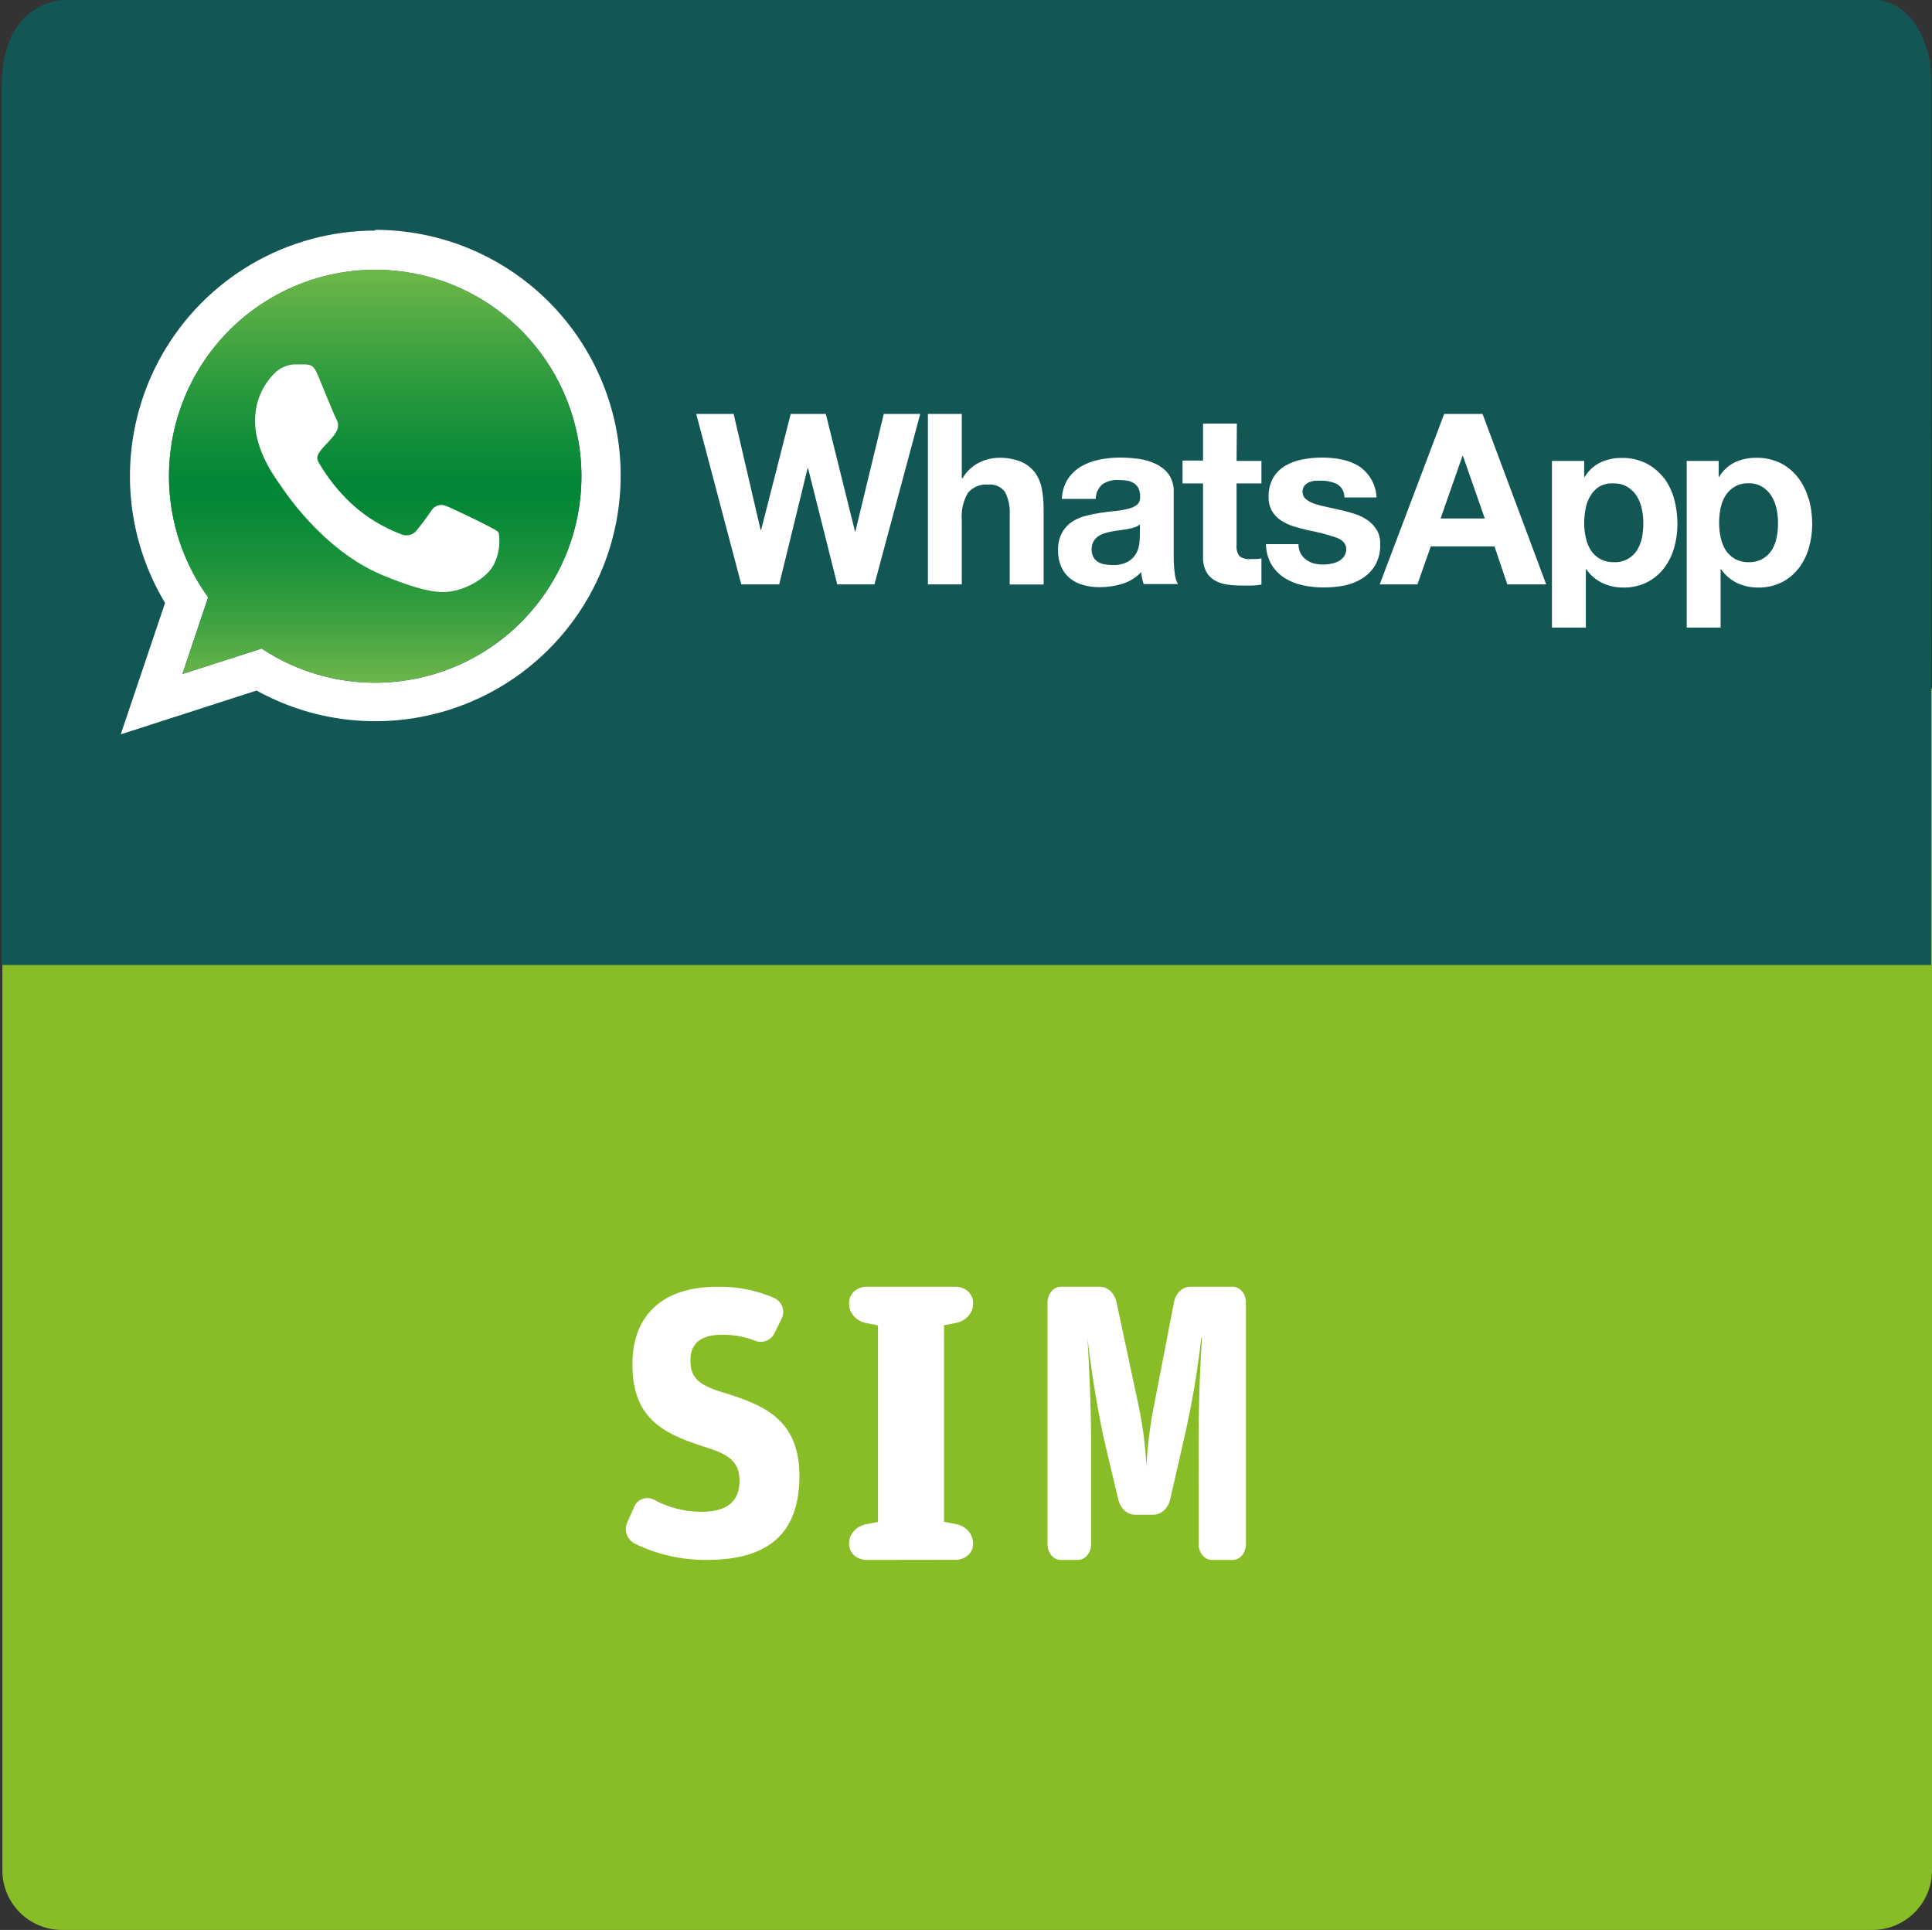
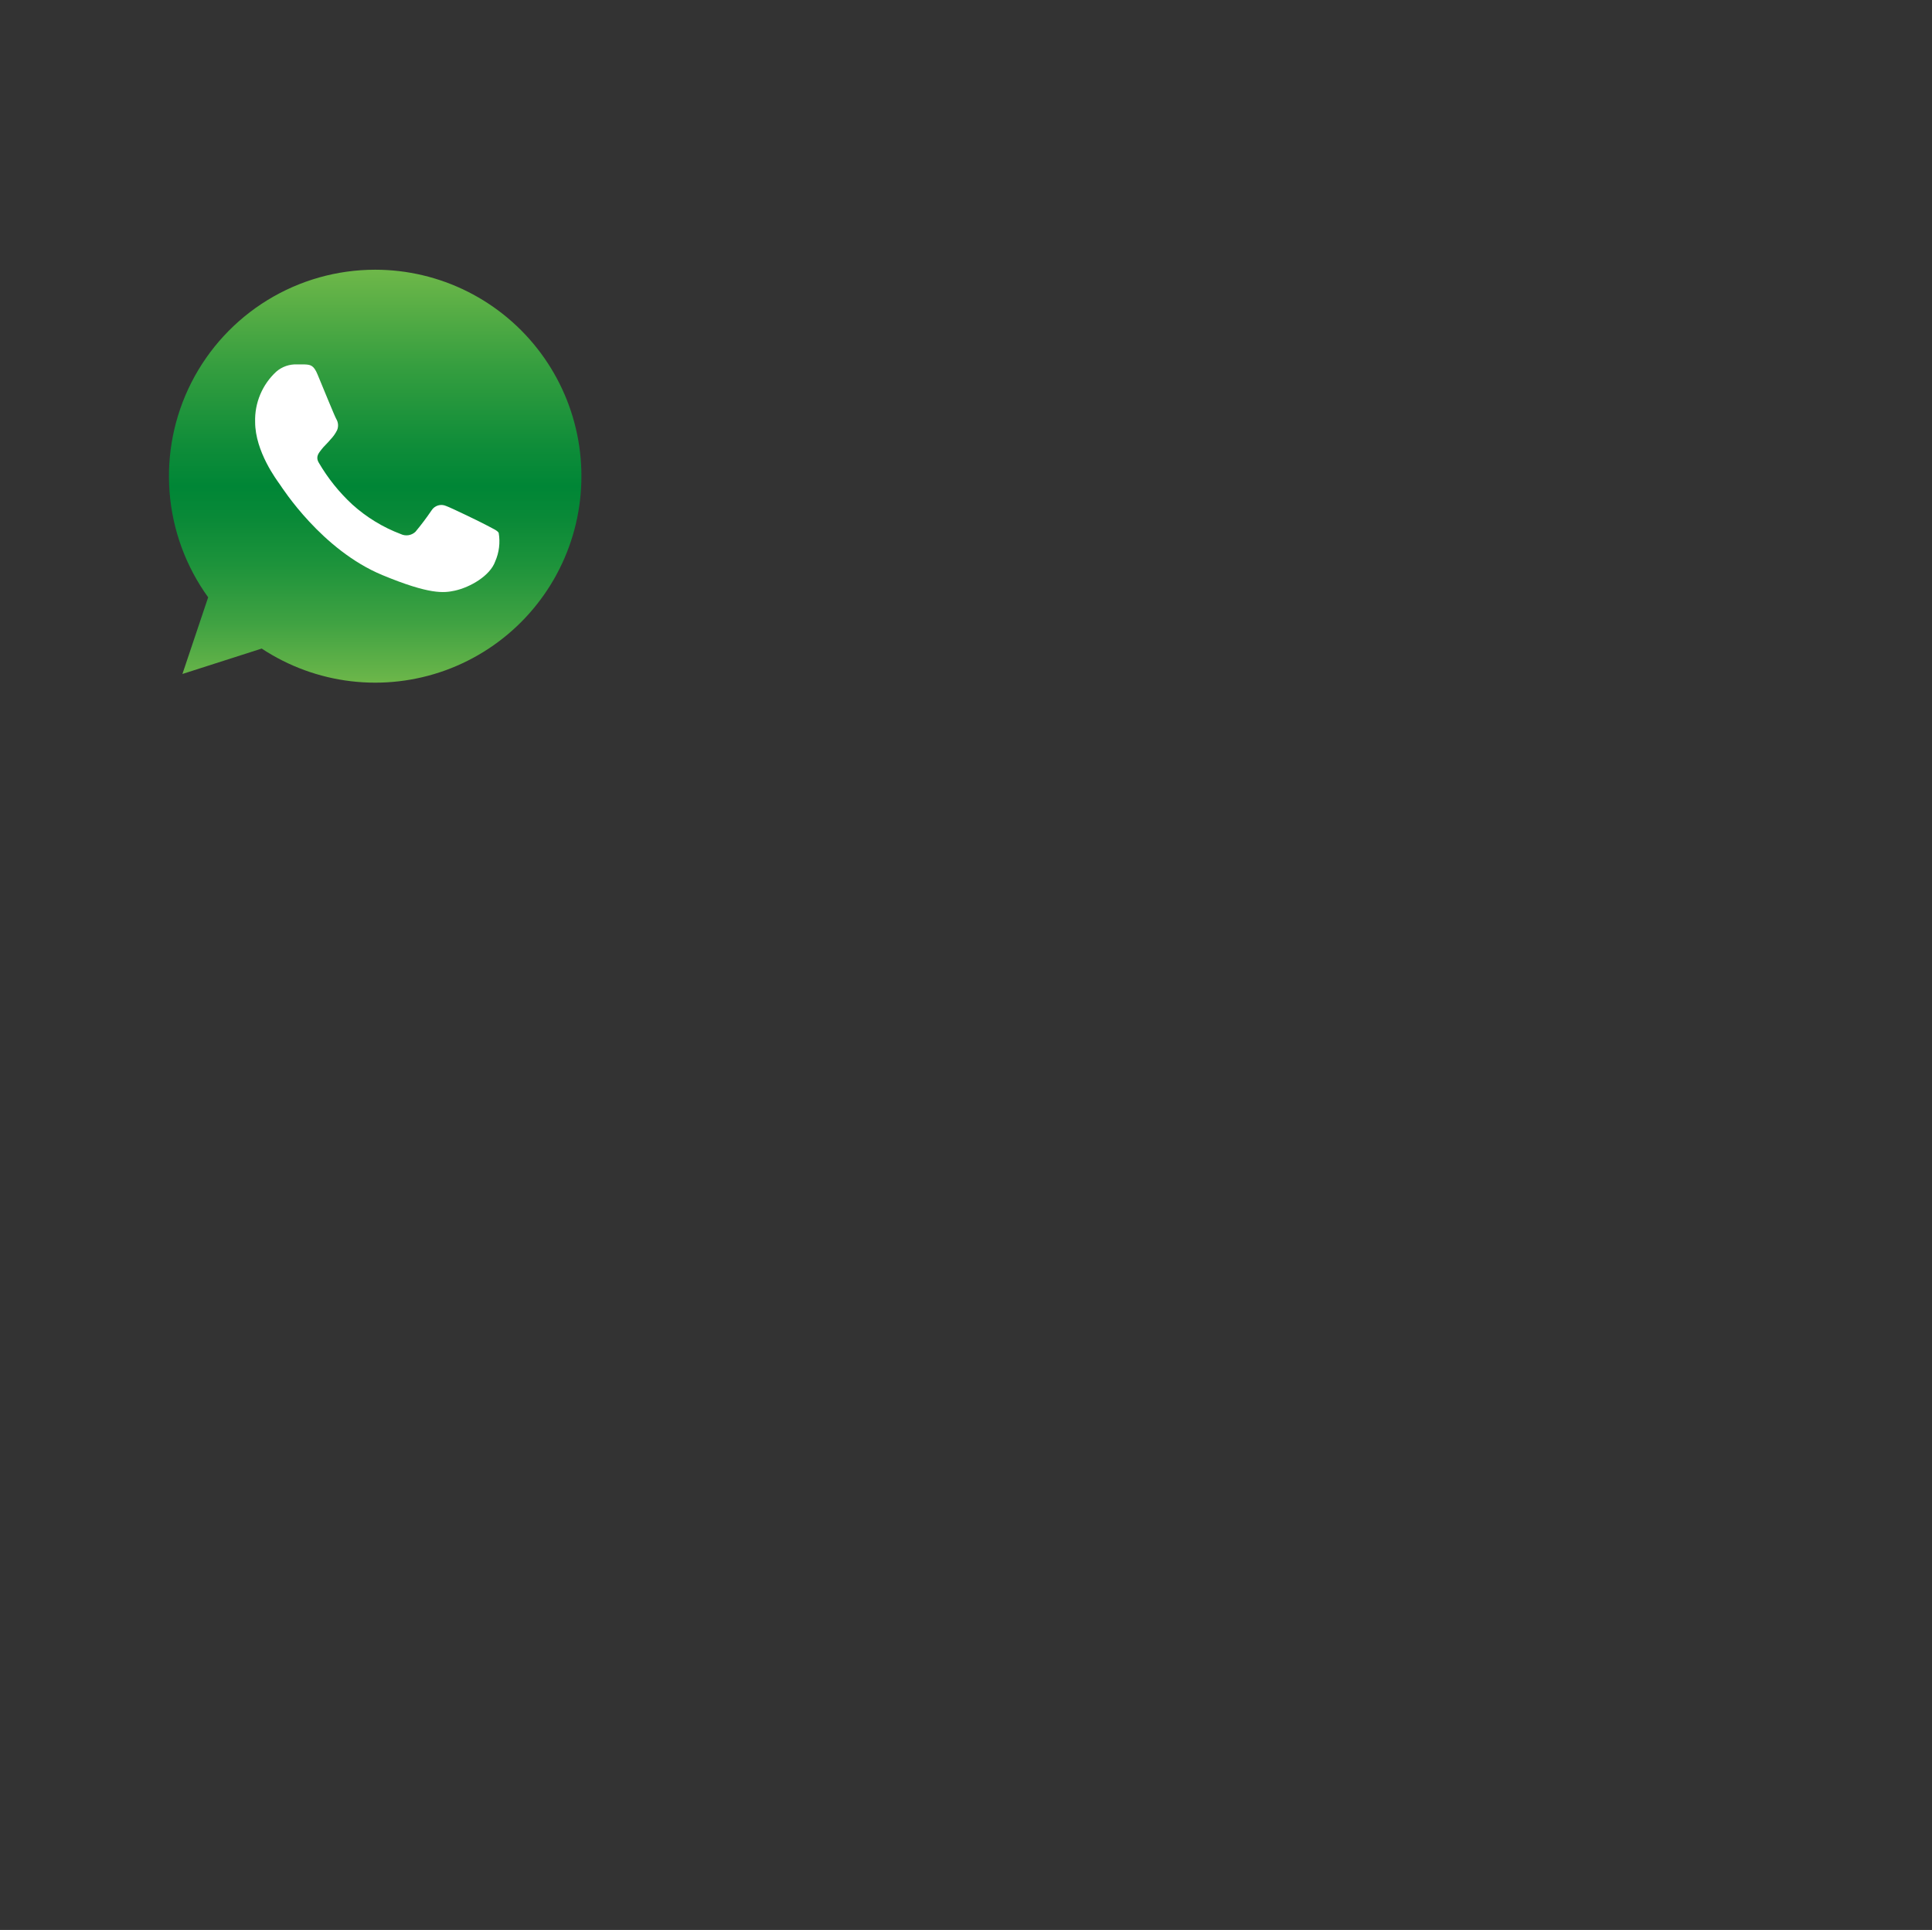
<svg xmlns="http://www.w3.org/2000/svg" width="811" height="810" viewBox="0 0 811 810">
  <rect x="0" y="0" width="811" height="810" fill="#333333" stroke="none" />
  <defs>
    <linearGradient x1="49.991%" y1=".601%" x2="49.991%" y2="99.77%" id="a">
      <stop stop-color="#6DB749" offset="0%" />
      <stop stop-color="#359E3F" offset="23%" />
      <stop stop-color="#0F8D39" offset="42%" />
      <stop stop-color="#008636" offset="52%" />
      <stop stop-color="#088937" offset="59%" />
      <stop stop-color="#1D933B" offset="71%" />
      <stop stop-color="#3FA242" offset="85%" />
      <stop stop-color="#6EB74A" offset="100%" />
    </linearGradient>
  </defs>
  <g transform="translate(.726)" fill="none" fill-rule="evenodd">
-     <path d="M0.274,289 L810.274,289 L810.274,785 C810.274,798.807 799.081,810 785.274,810 L25.274,810 C11.467,810 0.274,798.807 0.274,785 L0.274,289 L0.274,289 Z" fill="#88BD27" />
-     <path d="M810,33.617 C810,15.053 799.253,0 785.992,0 L26.028,0 C26.028,0 0,0 0,36.471 L0,405 C0,405 0,405 26.028,405 L809.915,405 L810,33.617 Z" fill="#135754" fill-rule="nonzero" />
-     <path d="M745.052,225.628 C744.691,227.494 743.996,229.28 743.001,230.899 C742.034,232.402 740.722,233.653 739.175,234.545 C737.387,235.531 735.368,236.018 733.328,235.955 C731.3,236.002 729.294,235.516 727.512,234.545 C725.956,233.654 724.634,232.404 723.655,230.899 C722.663,229.275 721.959,227.492 721.574,225.628 C721.134,223.615 720.909,221.561 720.9,219.5 C720.905,217.442 721.11,215.389 721.513,213.371 C721.868,211.484 722.563,209.678 723.563,208.039 C724.526,206.508 725.837,205.227 727.39,204.301 C729.158,203.262 731.187,202.752 733.236,202.83 C735.255,202.764 737.251,203.274 738.991,204.301 C740.548,205.258 741.867,206.557 742.848,208.101 C743.886,209.741 744.613,211.559 744.991,213.463 C745.436,215.475 745.652,217.531 745.633,219.592 C745.641,221.649 745.446,223.701 745.052,225.72 L745.052,225.628 Z M758.459,209.418 C757.605,206.215 756.139,203.208 754.143,200.563 C752.195,198.008 749.707,195.916 746.858,194.434 C743.585,192.828 739.972,192.039 736.328,192.136 C733.285,192.108 730.274,192.757 727.512,194.036 C724.761,195.393 722.463,197.522 720.9,200.164 L720.717,200.164 L720.717,193.453 L707.309,193.453 L707.309,263.411 L721.543,263.411 L721.543,238.897 L721.727,238.897 C723.416,241.362 725.715,243.347 728.4,244.657 C731.166,245.959 734.19,246.618 737.246,246.588 C740.702,246.669 744.125,245.912 747.225,244.382 C749.998,242.97 752.423,240.961 754.327,238.498 C756.265,235.95 757.708,233.061 758.582,229.98 C759.516,226.722 759.99,223.349 759.99,219.959 C759.992,216.378 759.518,212.813 758.582,209.357 L758.459,209.418 Z M688.515,225.659 C688.14,227.521 687.446,229.304 686.464,230.93 C685.426,232.557 683.976,233.88 682.26,234.763 C680.544,235.646 678.626,236.057 676.699,235.955 C674.671,236.002 672.665,235.516 670.883,234.545 C669.327,233.654 668.005,232.404 667.026,230.899 C666.034,229.275 665.33,227.492 664.945,225.628 C664.49,223.617 664.264,221.562 664.271,219.5 C664.276,217.442 664.481,215.389 664.884,213.371 C665.227,211.481 665.923,209.672 666.935,208.039 C667.835,206.505 669.083,205.203 670.577,204.24 C672.443,203.201 674.571,202.733 676.699,202.891 C678.718,202.826 680.714,203.336 682.454,204.362 C684.011,205.319 685.33,206.619 686.311,208.162 C687.336,209.808 688.062,211.624 688.454,213.524 C688.884,215.539 689.099,217.593 689.096,219.653 C689.104,221.71 688.909,223.763 688.515,225.782 L688.515,225.659 Z M697.698,200.624 C695.738,198.069 693.24,195.977 690.382,194.495 C687.12,192.889 683.517,192.1 679.883,192.197 C676.839,192.165 673.827,192.814 671.067,194.097 C668.315,195.454 666.018,197.583 664.455,200.226 L664.271,200.226 L664.271,193.453 L650.742,193.453 L650.742,263.411 L664.976,263.411 L664.976,238.897 L665.159,238.897 C666.841,241.369 669.142,243.356 671.832,244.657 C674.597,245.962 677.622,246.622 680.679,246.588 C684.134,246.669 687.558,245.912 690.658,244.382 C693.43,242.97 695.856,240.961 697.759,238.498 C699.686,235.943 701.128,233.056 702.014,229.98 C702.948,226.722 703.422,223.349 703.422,219.959 C703.424,216.378 702.95,212.813 702.014,209.357 C701.147,206.159 699.682,203.154 697.698,200.501 L697.698,200.624 Z M604,217.6 L613.183,191.339 L613.367,191.339 L622.55,217.6 L604,217.6 Z M605.5,173.72 L578.44,245.27 L594.266,245.27 L599.868,229.336 L626.621,229.336 L632.008,245.27 L648.324,245.27 L621.601,173.72 L605.5,173.72 Z M577.247,222.564 C576.325,220.942 575.061,219.541 573.543,218.458 C571.931,217.311 570.156,216.412 568.278,215.792 C566.319,215.149 564.298,214.566 562.156,214.107 C560.013,213.647 558.207,213.187 556.279,212.789 C554.527,212.454 552.798,212.003 551.105,211.441 C549.768,211.047 548.528,210.379 547.463,209.48 C547.012,209.109 546.651,208.64 546.407,208.11 C546.163,207.579 546.043,206.999 546.055,206.415 C546.013,205.491 546.295,204.581 546.851,203.841 C547.393,203.226 548.061,202.735 548.81,202.401 C549.618,202.055 550.475,201.838 551.35,201.758 C552.299,201.758 553.156,201.758 553.952,201.758 C556.239,201.706 558.505,202.2 560.564,203.198 C561.524,203.77 562.314,204.589 562.852,205.57 C563.39,206.55 563.657,207.657 563.625,208.775 L577.124,208.775 C576.986,205.956 576.144,203.217 574.675,200.808 C573.393,198.694 571.644,196.901 569.563,195.568 C567.383,194.253 564.99,193.33 562.492,192.841 C559.811,192.31 557.084,192.043 554.35,192.044 C551.587,192.033 548.83,192.29 546.116,192.81 C543.584,193.249 541.149,194.131 538.923,195.415 C536.796,196.631 535.015,198.371 533.749,200.471 C532.362,202.979 531.685,205.818 531.79,208.683 C531.735,210.695 532.221,212.685 533.198,214.444 C534.127,216.01 535.392,217.35 536.902,218.366 C538.532,219.445 540.304,220.291 542.167,220.879 C544.208,221.492 546.249,222.043 548.289,222.533 C552.319,223.255 556.29,224.279 560.166,225.598 C562.982,226.67 564.39,228.294 564.39,230.409 C564.428,231.499 564.117,232.572 563.503,233.473 C562.92,234.307 562.156,234.999 561.268,235.495 C560.308,236.005 559.276,236.367 558.207,236.568 C557.203,236.799 556.176,236.922 555.146,236.935 C553.821,236.972 552.497,236.859 551.197,236.598 C549.959,236.292 548.787,235.763 547.738,235.036 C546.725,234.338 545.887,233.415 545.29,232.339 C544.626,231.13 544.298,229.765 544.341,228.386 L530.688,228.386 C530.712,231.423 531.524,234.401 533.045,237.027 C534.426,239.288 536.312,241.197 538.555,242.604 C540.906,244.069 543.497,245.106 546.208,245.669 C549.107,246.273 552.062,246.571 555.024,246.557 C557.931,246.56 560.832,246.283 563.686,245.73 C566.375,245.188 568.939,244.148 571.247,242.666 C573.443,241.264 575.279,239.364 576.604,237.119 C578.036,234.492 578.744,231.531 578.655,228.539 C578.742,226.407 578.255,224.291 577.247,222.411 L577.247,222.564 Z M518.475,177.764 L504.272,177.764 L504.272,193.3 L495.67,193.3 L495.67,202.891 L504.272,202.891 L504.272,233.534 C504.18,235.712 504.621,237.879 505.557,239.847 C506.376,241.387 507.605,242.671 509.108,243.554 C510.725,244.473 512.501,245.076 514.343,245.332 C516.371,245.614 518.417,245.758 520.465,245.761 L524.781,245.761 C526.125,245.716 527.464,245.583 528.791,245.362 L528.791,234.331 C528.095,234.482 527.389,234.584 526.678,234.637 C525.944,234.637 525.179,234.637 524.383,234.637 C522.689,234.843 520.978,234.418 519.577,233.442 C518.581,232.049 518.144,230.332 518.353,228.631 L518.353,202.891 L528.791,202.891 L528.791,193.453 L518.353,193.453 L518.475,177.764 Z M477.733,225.23 C477.723,226.307 477.641,227.382 477.488,228.447 C477.304,229.841 476.847,231.185 476.141,232.4 C475.315,233.788 474.144,234.939 472.743,235.74 C470.738,236.793 468.484,237.281 466.223,237.15 C465.114,237.157 464.007,237.055 462.917,236.844 C461.922,236.674 460.967,236.321 460.101,235.802 C459.311,235.282 458.66,234.577 458.203,233.749 C457.734,232.796 457.493,231.747 457.499,230.684 C457.466,229.541 457.707,228.406 458.203,227.375 C458.673,226.54 459.308,225.81 460.071,225.23 C460.885,224.63 461.796,224.174 462.764,223.882 C463.765,223.545 464.788,223.279 465.825,223.085 C466.958,222.87 468.121,222.717 469.223,222.564 C470.325,222.411 471.458,222.258 472.498,222.074 C473.534,221.883 474.556,221.627 475.559,221.308 C476.382,221.061 477.143,220.643 477.794,220.082 L477.733,225.23 Z M491.966,233.749 L491.966,206.783 C492.134,204.112 491.436,201.457 489.977,199.214 C488.569,197.305 486.706,195.777 484.559,194.771 C482.261,193.664 479.802,192.929 477.274,192.595 C474.646,192.232 471.998,192.048 469.346,192.044 C466.478,192.055 463.618,192.342 460.805,192.902 C458.106,193.427 455.511,194.389 453.122,195.752 C450.884,197.079 448.97,198.891 447.52,201.053 C445.968,203.563 445.102,206.437 445.01,209.388 L459.244,209.388 C459.24,208.226 459.486,207.076 459.967,206.018 C460.448,204.96 461.151,204.019 462.03,203.259 C463.983,201.962 466.301,201.328 468.641,201.451 C469.829,201.45 471.016,201.532 472.192,201.696 C473.219,201.837 474.208,202.181 475.1,202.708 C475.947,203.209 476.645,203.929 477.121,204.791 C477.659,205.94 477.911,207.201 477.855,208.468 C477.923,209.092 477.842,209.723 477.619,210.309 C477.395,210.895 477.036,211.42 476.57,211.839 C475.443,212.699 474.134,213.286 472.743,213.555 C470.947,214.018 469.113,214.326 467.264,214.474 C465.183,214.689 463.07,214.934 460.958,215.271 C458.814,215.611 456.689,216.061 454.591,216.619 C452.591,217.15 450.696,218.021 448.99,219.193 C447.31,220.375 445.935,221.94 444.98,223.759 C443.86,226.011 443.323,228.508 443.419,231.021 C443.364,233.39 443.823,235.743 444.765,237.916 C445.588,239.782 446.836,241.429 448.408,242.727 C450.065,244.037 451.971,244.996 454.01,245.546 C456.263,246.164 458.592,246.463 460.928,246.435 C464.111,246.436 467.277,245.972 470.325,245.056 C473.377,244.128 476.139,242.429 478.345,240.122 C478.408,240.986 478.52,241.845 478.682,242.696 C478.859,243.526 479.084,244.344 479.355,245.148 L493.742,245.148 C492.957,243.656 492.488,242.018 492.364,240.337 C492.089,238.111 491.956,235.869 491.966,233.626 L491.966,233.749 Z M433.378,197.927 C431.867,196.034 429.881,194.575 427.624,193.699 C424.695,192.578 421.575,192.047 418.441,192.136 C415.577,192.19 412.762,192.892 410.207,194.189 C407.321,195.656 404.927,197.935 403.319,200.746 L403.013,200.746 L403.013,173.72 L388.779,173.72 L388.779,245.27 L403.013,245.27 L403.013,218.213 C402.678,214.235 403.588,210.251 405.615,206.814 C406.64,205.607 407.94,204.666 409.405,204.068 C410.87,203.471 412.458,203.236 414.033,203.382 C415.38,203.231 416.744,203.434 417.989,203.972 C419.235,204.509 420.319,205.362 421.134,206.446 C422.652,209.404 423.339,212.719 423.124,216.037 L423.124,245.301 L437.358,245.301 L437.358,213.402 C437.374,210.459 437.087,207.522 436.501,204.638 C435.989,202.202 434.943,199.91 433.44,197.927 L433.378,197.927 Z M358.353,223.024 L358.169,223.024 L345.925,173.72 L331.202,173.72 L318.774,222.411 L318.559,222.411 L307.234,173.72 L291.531,173.72 L310.448,245.27 L326.365,245.27 L338.272,196.548 L338.487,196.548 L350.731,245.27 L366.342,245.27 L385.565,173.72 L370.26,173.72 L358.353,223.024 Z" fill="#FFF" fill-rule="nonzero" />
-     <path d="M156.755,96.776 C138.521,96.788 120.618,101.645 104.874,110.851 C89.129,120.056 76.108,133.281 67.14,149.173 C58.172,165.065 53.578,183.055 53.829,201.306 C54.08,219.557 59.165,237.414 68.566,253.054 L49.955,308.211 L106.982,289.825 C120.741,297.439 136.058,301.799 151.76,302.571 C167.462,303.343 183.133,300.507 197.571,294.28 C212.009,288.053 224.831,278.6 235.056,266.645 C245.281,254.691 252.636,240.552 256.559,225.312 C260.482,210.073 260.868,194.136 257.688,178.724 C254.508,163.311 247.846,148.832 238.212,136.396 C228.578,123.959 216.229,113.895 202.109,106.974 C187.99,100.054 172.476,96.461 156.755,96.47 L156.755,96.776 Z M156.755,286.546 C139.814,286.567 123.244,281.578 109.125,272.205 L75.852,282.869 L86.657,250.694 C75.261,234.93 69.496,215.785 70.292,196.342 C71.087,176.899 78.397,158.29 91.043,143.512 C103.689,128.733 120.936,118.646 140.006,114.874 C159.077,111.103 178.86,113.866 196.17,122.72 C213.48,131.573 227.31,146.001 235.432,163.681 C243.554,181.36 245.496,201.261 240.944,220.18 C236.392,239.098 225.613,255.932 210.341,267.971 C195.069,280.01 176.193,286.553 156.755,286.546 Z" fill="#FFF" />
    <path d="M156.753,113.2 C140.8,113.2 125.157,117.616 111.552,125.956 C97.947,134.297 86.909,146.239 79.657,160.464 C72.405,174.689 69.22,190.644 70.456,206.566 C71.691,222.489 77.297,237.76 86.656,250.693 L75.851,282.868 L109.124,272.205 C120.391,279.641 133.239,284.338 146.642,285.919 C160.045,287.5 173.632,285.923 186.318,281.312 C199.003,276.701 210.436,269.185 219.703,259.364 C228.971,249.543 235.816,237.689 239.692,224.748 C243.569,211.807 244.369,198.138 242.029,184.833 C239.689,171.527 234.274,158.953 226.216,148.116 C218.158,137.278 207.68,128.477 195.62,122.414 C183.559,116.352 170.249,113.196 156.753,113.2 Z" fill="url(#a)" />
    <path d="M132.603,157.234 C130.95,153.189 129.542,153.066 127.093,152.944 C126.205,152.944 125.256,152.944 124.032,152.944 C120.808,152.79 117.65,153.887 115.216,156.008 C112.321,158.684 110.033,161.951 108.507,165.588 C106.981,169.225 106.252,173.147 106.37,177.09 C106.37,189.531 115.553,201.604 116.685,203.228 C117.818,204.852 134.317,230.807 159.815,241.378 C179.712,249.621 185.619,248.886 190.15,247.905 C196.762,246.465 205.026,241.593 207.138,235.648 C208.801,231.877 209.312,227.698 208.608,223.636 C207.996,222.594 206.312,221.951 203.771,220.572 C201.231,219.193 188.834,213.187 186.538,212.36 C185.464,211.878 184.252,211.802 183.127,212.145 C182.001,212.489 181.038,213.229 180.416,214.229 C178.314,217.334 176.056,220.331 173.651,223.207 C172.843,223.962 171.828,224.456 170.736,224.625 C169.644,224.795 168.527,224.632 167.529,224.157 C160.017,221.321 153.102,217.101 147.142,211.716 C141.619,206.601 136.885,200.694 133.092,194.189 C131.623,191.676 133.092,190.174 134.102,188.796 C135.113,187.417 136.674,186.099 137.959,184.506 C139.095,183.341 140.045,182.007 140.775,180.553 C141.093,179.8 141.228,178.983 141.169,178.168 C141.111,177.353 140.86,176.564 140.439,175.864 C139.765,174.731 134.715,162.29 132.603,157.234 Z" fill="#FFF" />
-     <path d="M295.952 654.707C285.47 654.8 275.112 652.451 265.709 647.85 264.179 647.053 263.003 645.719 262.41 644.108 261.816 642.497 261.847 640.725 262.497 639.135L265.565 632.278C265.887 631.538 266.36 630.873 266.953 630.324 267.546 629.774 268.247 629.352 269.012 629.084 269.777 628.816 270.589 628.707 271.398 628.765 272.207 628.823 272.995 629.046 273.713 629.42 279.843 632.748 286.714 634.5 293.699 634.516 304.915 634.516 309.708 629.754 309.708 621.468 309.708 613.182 304.915 610.324 294.85 607.181 276.445 601.419 264.75 594.466 264.75 572.513 264.75 550.559 279.129 540.083 299.978 540.083 308.383 539.826 316.737 541.454 324.422 544.845 325.925 545.576 327.084 546.858 327.656 548.421 328.228 549.984 328.168 551.706 327.489 553.226L324.422 559.465C323.722 560.992 322.44 562.181 320.859 562.77 319.277 563.36 317.525 563.301 315.986 562.608 311.497 560.885 306.705 560.075 301.895 560.227 293.555 560.227 289.098 563.893 289.098 570.751 289.098 577.608 291.638 580.894 301.703 584.085 319.629 589.514 334.87 595.371 334.87 619.706 334.679 640.564 325.093 654.707 295.952 654.707ZM362.828 654.71C360.931 654.672 359.124 653.964 357.792 652.737 356.461 651.511 355.708 649.862 355.694 648.14L355.694 647.794C355.683 645.92 356.379 644.099 357.667 642.634 358.955 641.169 360.757 640.149 362.774 639.742L367.838 638.754 367.838 556.259 362.774 555.271C360.762 554.856 358.965 553.834 357.679 552.37 356.392 550.907 355.693 549.091 355.694 547.219L355.694 546.676C355.694 544.929 356.456 543.253 357.812 542.013 359.169 540.773 361.011 540.069 362.937 540.056L400.566 540.056C402.483 540.082 404.311 540.791 405.656 542.03 407.001 543.268 407.755 544.937 407.754 546.676L407.754 547.17C407.746 549.039 407.043 550.851 405.758 552.312 404.473 553.774 402.682 554.799 400.675 555.222L395.556 556.21 395.556 638.705 400.675 639.693C402.687 640.108 404.484 641.13 405.77 642.594 407.057 644.057 407.756 645.873 407.754 647.745L407.754 648.091C407.74 649.838 406.965 651.509 405.598 652.739 404.231 653.97 402.383 654.661 400.457 654.661L362.828 654.71ZM444.524 654.71C443.064 654.71 441.663 654.019 440.626 652.789 439.589 651.558 439.002 649.887 438.991 648.14L438.991 546.676C439.001 544.924 439.588 543.248 440.623 542.009 441.659 540.771 443.06 540.069 444.524 540.056L461.043 540.056C462.621 540.079 464.15 540.719 465.395 541.879 466.64 543.039 467.534 544.654 467.94 546.478L477.066 589.208C478.923 597.796 480.071 606.582 480.494 615.438 480.961 606.594 482.081 597.816 483.839 589.208L492.099 546.478C492.452 544.657 493.309 543.033 494.531 541.867 495.752 540.702 497.267 540.064 498.83 540.056L516.753 540.056C517.48 540.056 518.199 540.228 518.871 540.56 519.542 540.893 520.152 541.381 520.666 541.995 521.18 542.61 521.587 543.34 521.865 544.143 522.144 544.946 522.287 545.806 522.287 546.676L522.287 648.14C522.276 649.887 521.688 651.558 520.651 652.789 519.615 654.019 518.213 654.71 516.753 654.71L507.957 654.71C506.496 654.71 505.095 654.019 504.058 652.789 503.022 651.558 502.434 649.887 502.423 648.14L502.423 604.768C502.423 585.947 503.249 569.794 503.827 561.545L503.538 561.545C502.026 574.869 499.819 588.068 496.93 601.063L490.488 629.319C490.046 631.147 489.126 632.758 487.862 633.914 486.599 635.07 485.058 635.71 483.467 635.741L475.745 635.741C474.174 635.731 472.646 635.122 471.383 634.003 470.121 632.883 469.19 631.312 468.725 629.517L462.365 602.595C459.577 589.055 457.372 575.354 455.757 561.545 456.294 570.14 457.285 589.109 457.285 605.262L457.285 648.14C457.274 649.887 456.686 651.558 455.65 652.789 454.613 654.019 453.212 654.71 451.751 654.71L444.524 654.71Z" fill="#FFF" fill-rule="nonzero" />
  </g>
</svg>